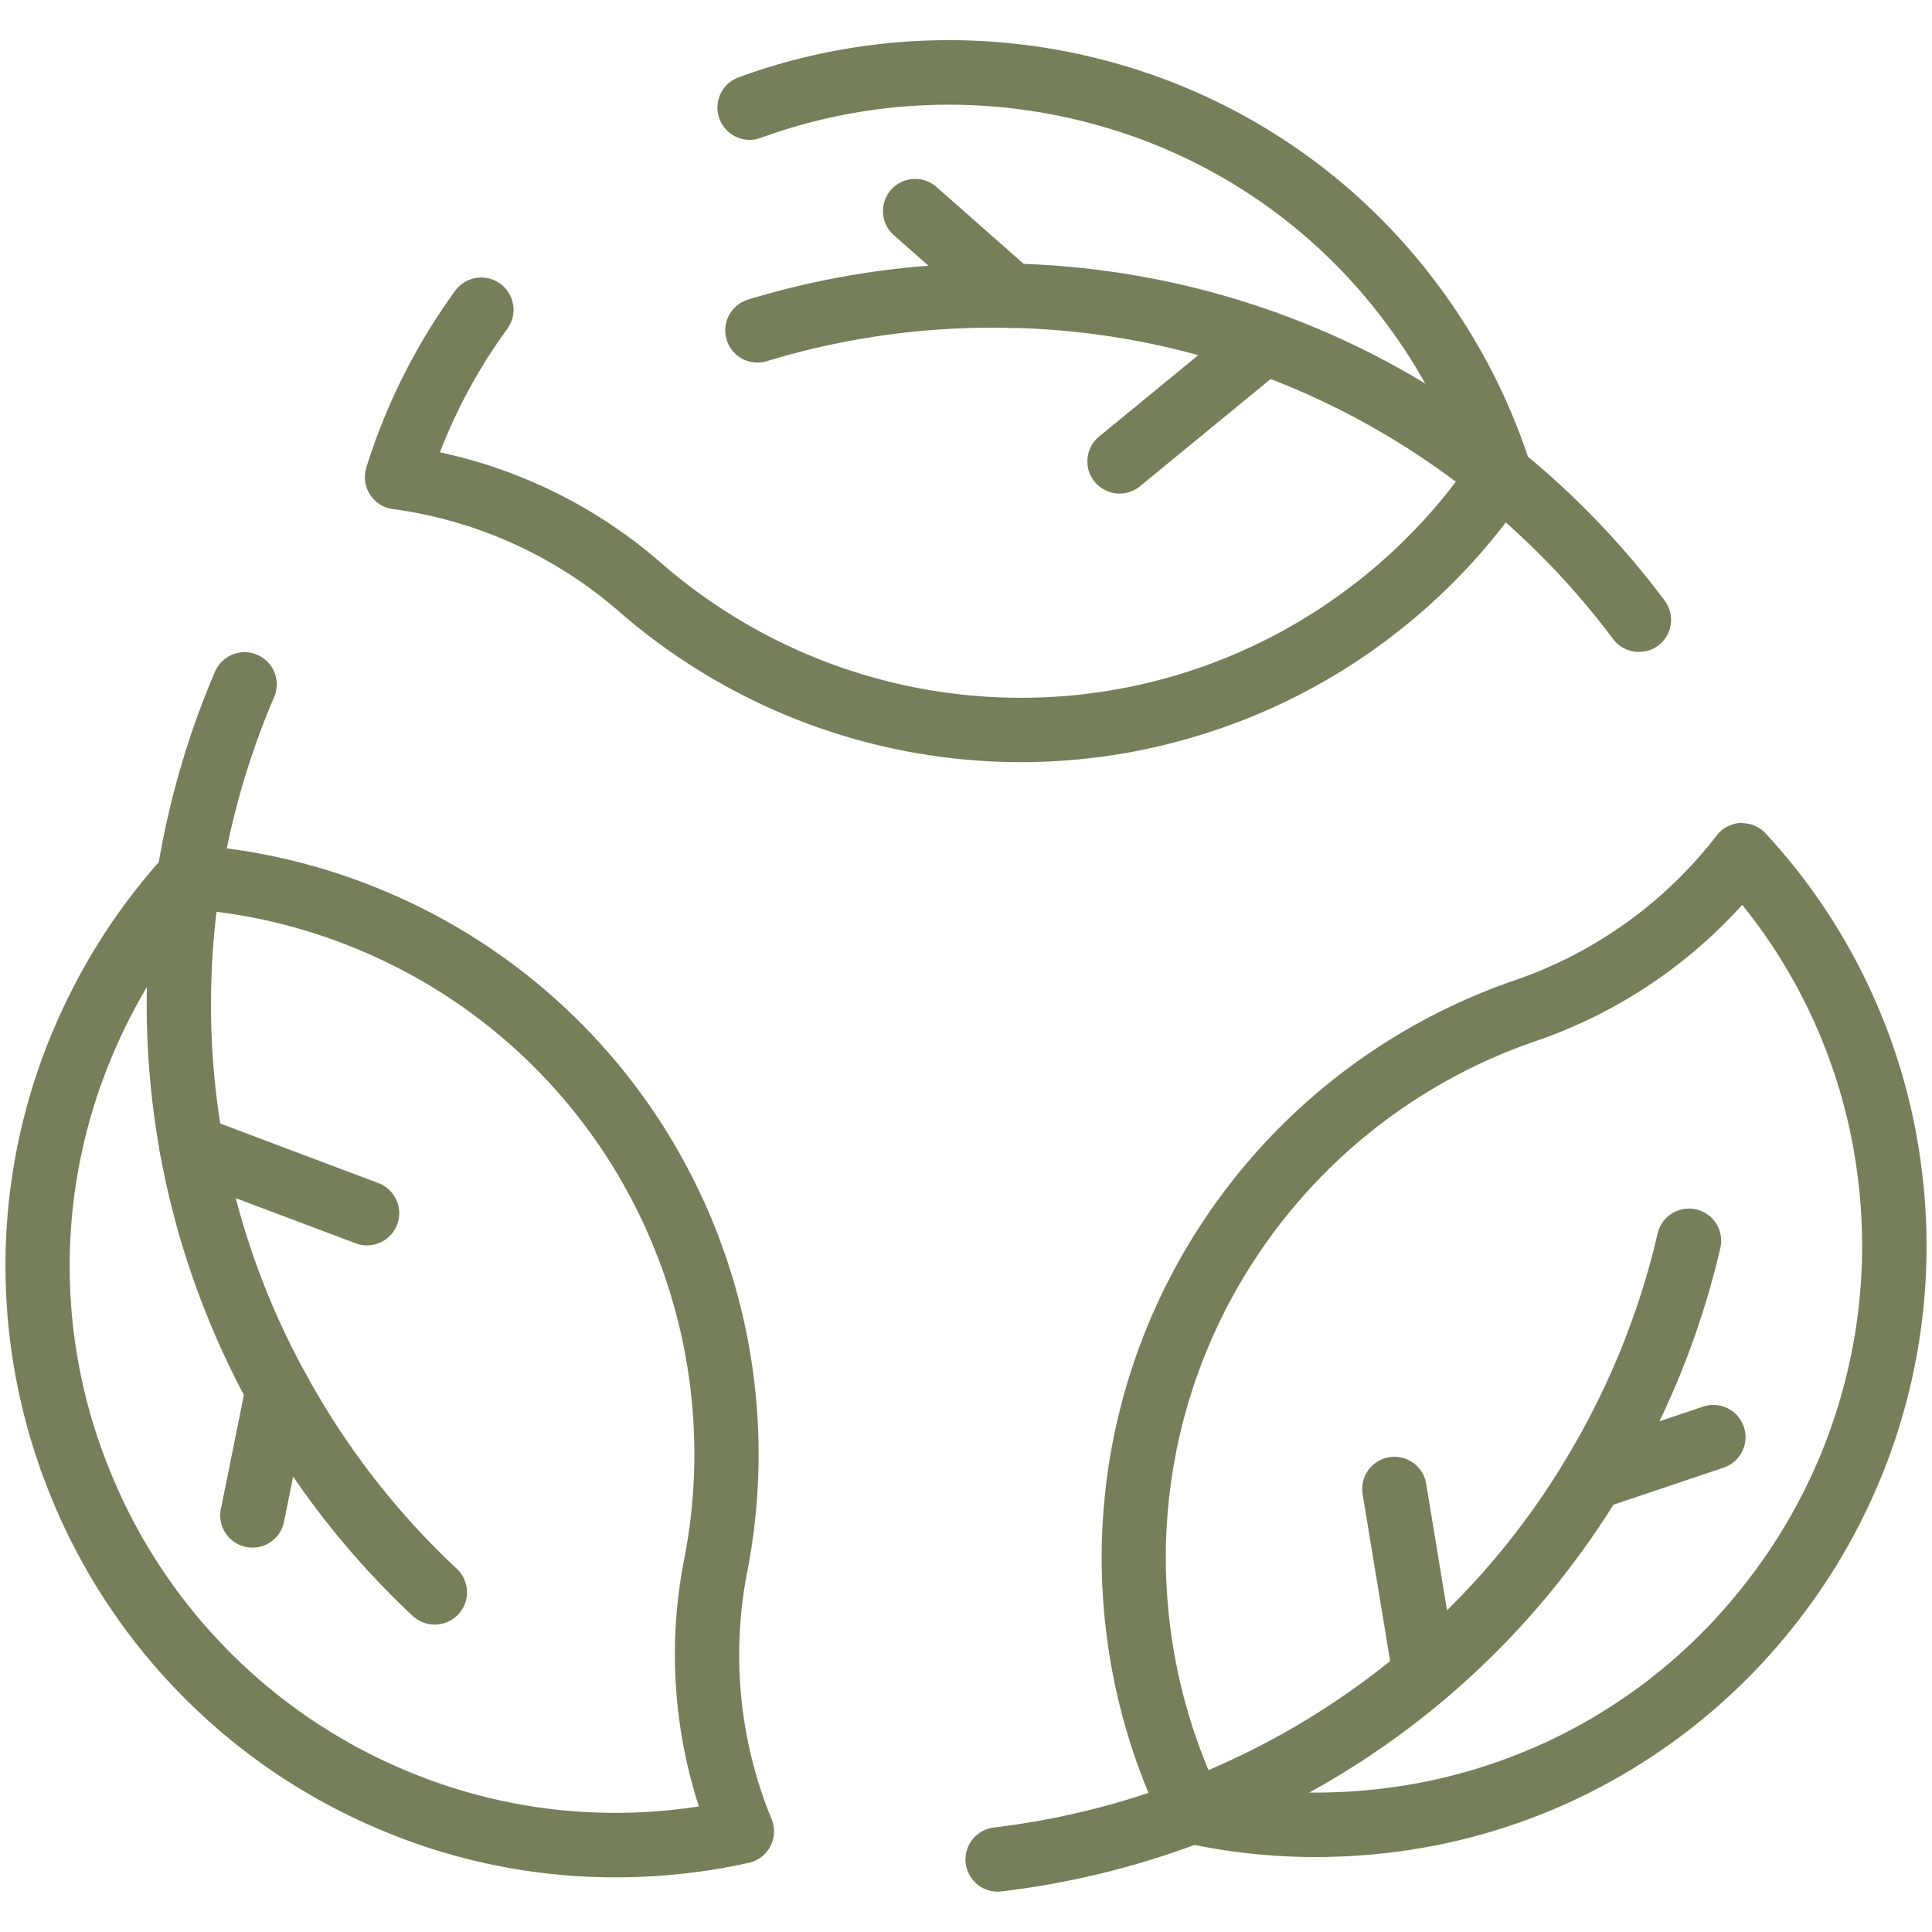
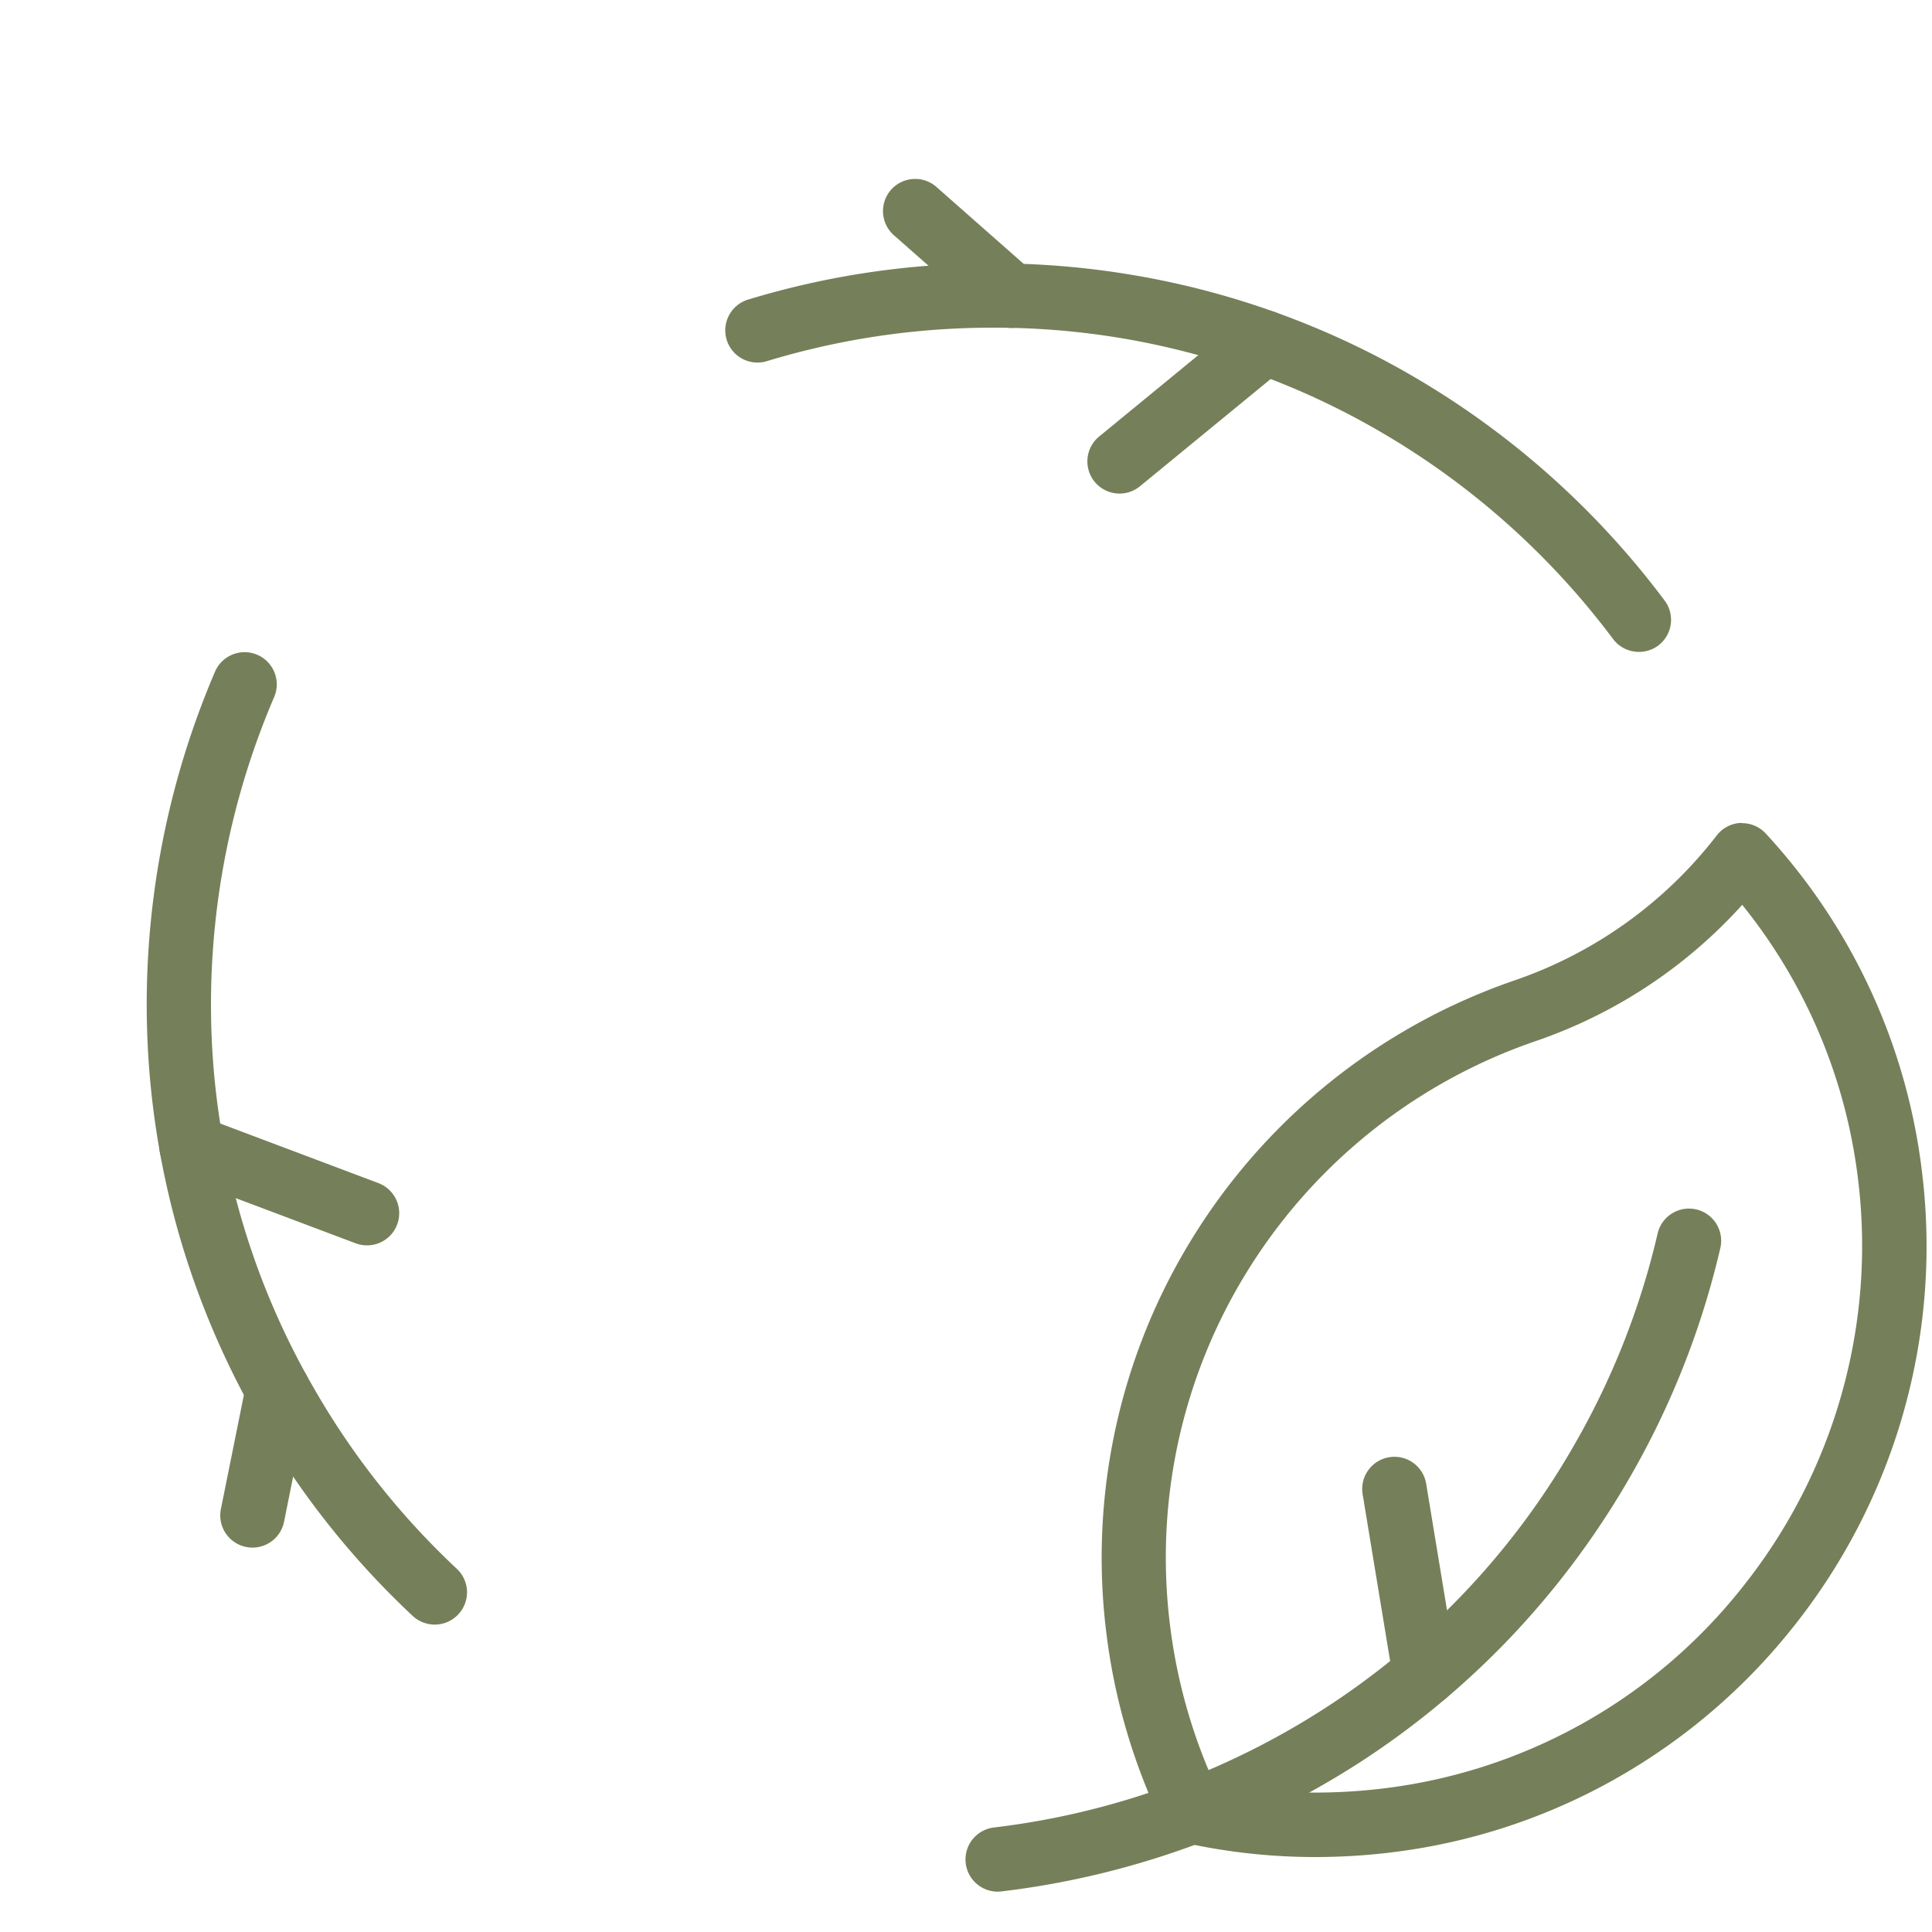
<svg xmlns="http://www.w3.org/2000/svg" width="60.031" height="60.031" viewBox="0 0 60.031 60.031">
  <defs>
    <clipPath id="clip-path">
      <path id="path393" d="M0-682.665H60.031v60.031H0Z" transform="translate(0 682.665)" fill="#757f59" />
    </clipPath>
  </defs>
  <g id="g387" transform="translate(0 682.665)">
    <g id="g389" transform="translate(0 -682.665)">
      <g id="g391" clip-path="url(#clip-path)">
        <g id="g397" transform="translate(12.334 2.253)">
-           <path id="path399" d="M-10.368-62.354q-.405,0-.811-.017a19.026,19.026,0,0,1-11.7-4.674,13.435,13.435,0,0,0-7.024-3.174,1,1,0,0,1-.706-.456,1,1,0,0,1-.109-.834A18.907,18.907,0,0,1-27.957-77a1,1,0,0,1,1.4-.219,1,1,0,0,1,.219,1.4,16.86,16.86,0,0,0-2.095,3.838,15.33,15.33,0,0,1,6.873,3.438A17.02,17.02,0,0,0-11.1-64.369a16.906,16.906,0,0,0,5.66-.719A16.919,16.919,0,0,0-.168-67.777,16.956,16.956,0,0,0,3.4-71.426,17.074,17.074,0,0,0,.973-75.982,16.726,16.726,0,0,0-7.875-82.11a17.1,17.1,0,0,0-5.29-.663,16.957,16.957,0,0,0-5.3,1.023,1,1,0,0,1-1.283-.6,1,1,0,0,1,.6-1.283,18.953,18.953,0,0,1,5.921-1.144,19.092,19.092,0,0,1,5.908.741,18.864,18.864,0,0,1,5.428,2.556,18.786,18.786,0,0,1,4.47,4.3,19.033,19.033,0,0,1,2.885,5.607,1,1,0,0,1-.124.863,18.939,18.939,0,0,1-4.3,4.526,18.913,18.913,0,0,1-5.888,3A18.879,18.879,0,0,1-10.368-62.354Z" transform="translate(29.767 83.782)" fill="#757f59" />
-         </g>
+           </g>
        <g id="g401" transform="translate(23.533 9.182)">
          <path id="path403" d="M-284.057-103.5a1,1,0,0,1-.8-.4,24.263,24.263,0,0,0-8.324-7.039,23.776,23.776,0,0,0-10.952-2.634,24.054,24.054,0,0,0-7.018,1.04,1,1,0,0,1-1.248-.665,1,1,0,0,1,.665-1.248,26.052,26.052,0,0,1,7.6-1.127,26.152,26.152,0,0,1,6.2.743,25.9,25.9,0,0,1,5.665,2.112,26.273,26.273,0,0,1,9.014,7.623,1,1,0,0,1-.2,1.4A1,1,0,0,1-284.057-103.5Z" transform="translate(311.445 114.573)" fill="#757f59" />
        </g>
        <g id="g405" transform="translate(34.787 10.643)">
          <path id="path407" d="M0-37.307a1,1,0,0,1-.774-.366A1,1,0,0,1-.634-39.08l4.5-3.693a1,1,0,0,1,1.407.139,1,1,0,0,1-.139,1.407l-4.5,3.693A1,1,0,0,1,0-37.307Z" transform="translate(0 42)" fill="#757f59" />
        </g>
        <g id="g409" transform="translate(28.436 6.559)">
          <path id="path411" d="M-30.936-26.274a1,1,0,0,1-.661-.25l-2.983-2.63a1,1,0,0,1-.089-1.411,1,1,0,0,1,1.411-.089l2.983,2.63a1,1,0,0,1,.089,1.411A1,1,0,0,1-30.936-26.274Z" transform="translate(33.919 29.904)" fill="#757f59" />
        </g>
        <g id="g413" transform="translate(1.172 27.241)">
-           <path id="path415" d="M-106.7-294.815h0a18.7,18.7,0,0,1-7.383-1.512,18.925,18.925,0,0,1-6.245-4.3,18.98,18.98,0,0,1-3.964-6.148,18.908,18.908,0,0,1-1.359-7.144,18.715,18.715,0,0,1,1.543-7.355,19.032,19.032,0,0,1,3.413-5.3,1,1,0,0,1,.809-.324,18.938,18.938,0,0,1,6.071,1.462,18.913,18.913,0,0,1,5.546,3.6,18.9,18.9,0,0,1,3.861,5.078,19.026,19.026,0,0,1,1.8,12.471,13.434,13.434,0,0,0,.763,7.67,1,1,0,0,1-.041.84,1,1,0,0,1-.667.511A19.048,19.048,0,0,1-106.7-294.815Zm-12.841-30.052a17.075,17.075,0,0,0-2.731,4.381,16.788,16.788,0,0,0-.163,12.965,16.99,16.99,0,0,0,3.548,5.5,16.936,16.936,0,0,0,5.589,3.851,16.714,16.714,0,0,0,6.6,1.352h0a16.992,16.992,0,0,0,2.592-.2,15.33,15.33,0,0,1-.459-7.671,17.019,17.019,0,0,0-1.614-11.155,16.907,16.907,0,0,0-3.453-4.542,16.919,16.919,0,0,0-4.961-3.217A16.955,16.955,0,0,0-119.539-324.867Z" transform="translate(124.65 325.906)" fill="#757f59" />
-         </g>
+           </g>
        <g id="g417" transform="translate(5.554 21.265)">
          <path id="path419" d="M-15.307,29.214a1,1,0,0,1-.682-.269,26.05,26.05,0,0,1-4.777-6.019,26.151,26.151,0,0,1-2.457-5.74,25.9,25.9,0,0,1-1-5.962A26.273,26.273,0,0,1-22.132-.395a1,1,0,0,1,1.314-.524A1,1,0,0,1-20.295.395a24.262,24.262,0,0,0-1.934,10.728,23.776,23.776,0,0,0,3.2,10.8,24.052,24.052,0,0,0,4.41,5.558,1,1,0,0,1,.048,1.413A1,1,0,0,1-15.307,29.214Z" transform="translate(23.259)" fill="#757f59" />
        </g>
        <g id="g421" transform="translate(5.954 35.644)">
          <path id="path423" d="M-56.529-20.3a1,1,0,0,1-.352-.064l-5.45-2.053a1,1,0,0,1-.583-1.288,1,1,0,0,1,1.288-.583l5.45,2.053a1,1,0,0,1,.583,1.288A1,1,0,0,1-56.529-20.3Z" transform="translate(61.979 23.352)" fill="#757f59" />
        </g>
        <g id="g425" transform="translate(7.845 43.187)">
          <path id="path427" d="M-8.936,4.9a1,1,0,0,1-.2-.02A1,1,0,0,1-9.918,3.7l.786-3.9A1,1,0,0,1-7.954-.98,1,1,0,0,1-7.171.2l-.786,3.9A1,1,0,0,1-8.936,4.9Z" transform="translate(8.937)" fill="#757f59" />
        </g>
        <g id="g429" transform="translate(35.228 26.577)">
          <path id="path431" d="M-248.326-114.222a1,1,0,0,1,.736.323,18.768,18.768,0,0,1,4.854,10.513,18.925,18.925,0,0,1-.6,7.56,18.981,18.981,0,0,1-3.343,6.507,18.907,18.907,0,0,1-5.507,4.749,18.716,18.716,0,0,1-7.142,2.341,19.494,19.494,0,0,1-2.252.132,18.925,18.925,0,0,1-4.046-.437,1,1,0,0,1-.685-.539,18.935,18.935,0,0,1-1.769-5.989,18.913,18.913,0,0,1,.342-6.6,18.9,18.9,0,0,1,2.467-5.883,19.026,19.026,0,0,1,9.9-7.8,13.435,13.435,0,0,0,6.261-4.5,1,1,0,0,1,.748-.384ZM-261.583-84.1a17.485,17.485,0,0,0,2.02-.118,16.788,16.788,0,0,0,11.309-6.341,16.99,16.99,0,0,0,2.992-5.824,16.936,16.936,0,0,0,.54-6.766,16.753,16.753,0,0,0-3.6-8.535,15.331,15.331,0,0,1-6.414,4.233,17.02,17.02,0,0,0-8.854,6.976,16.907,16.907,0,0,0-2.207,5.262,16.919,16.919,0,0,0-.305,5.905,16.956,16.956,0,0,0,1.375,4.916A16.957,16.957,0,0,0-261.583-84.1Z" transform="translate(267.228 113.222)" fill="#757f59" />
        </g>
        <g id="g433" transform="translate(30.999 38.555)">
          <path id="path435" d="M0-198.373a1,1,0,0,1-.992-.883,1,1,0,0,1,.876-1.11,24.262,24.262,0,0,0,10.258-3.689,23.777,23.777,0,0,0,7.757-8.168,24.051,24.051,0,0,0,2.608-6.6,1,1,0,0,1,1.2-.748,1,1,0,0,1,.748,1.2,26.049,26.049,0,0,1-2.824,7.147,26.153,26.153,0,0,1-3.743,5,25.9,25.9,0,0,1-4.661,3.851A26.273,26.273,0,0,1,.117-198.38,1.013,1.013,0,0,1,0-198.373Z" transform="translate(0 218.595)" fill="#757f59" />
        </g>
        <g id="g437" transform="translate(43.327 46.266)">
          <path id="path439" d="M.946,6.747A1,1,0,0,1-.04,5.909L-.987.163A1,1,0,0,1-.163-.987,1,1,0,0,1,.987-.163l.947,5.747A1,1,0,0,1,.946,6.747Z" fill="#757f59" />
        </g>
        <g id="g441" transform="translate(49.468 44.655)">
-           <path id="path443" d="M0-12.155a1,1,0,0,1-.948-.681A1,1,0,0,1-.319-14.1L3.45-15.372a1,1,0,0,1,1.267.629,1,1,0,0,1-.629,1.267L.319-12.208A1,1,0,0,1,0-12.155Z" transform="translate(0 14.424)" fill="#757f59" />
-         </g>
+           </g>
        <g id="g445" transform="translate(18.658 5.866)">
          <path id="path447" fill="#757f59" />
        </g>
      </g>
    </g>
  </g>
</svg>